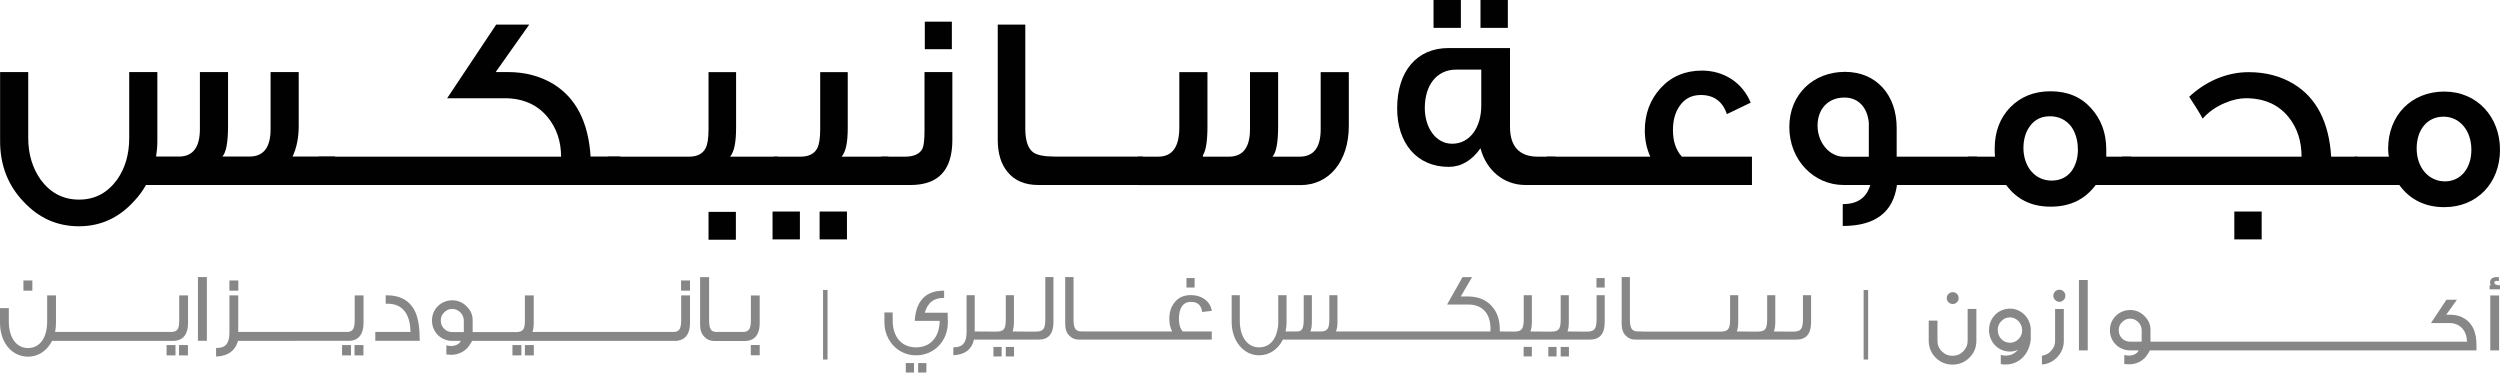
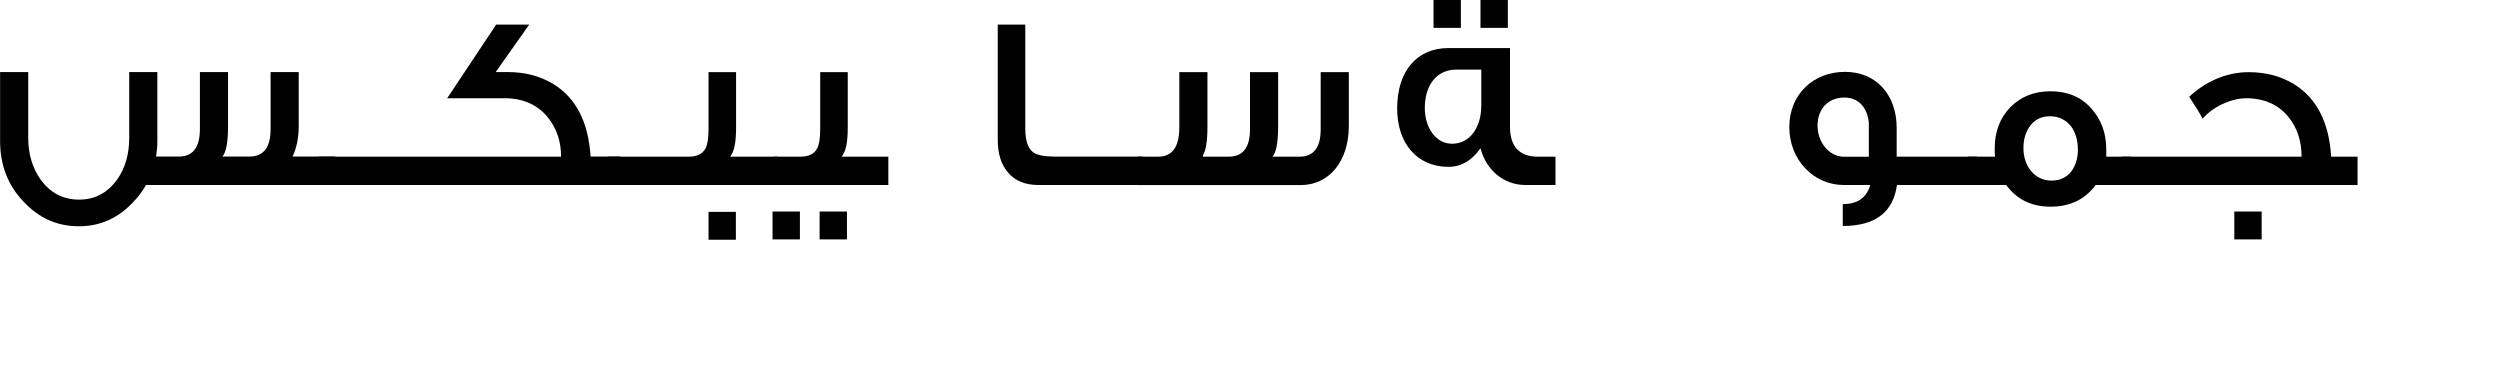
<svg xmlns="http://www.w3.org/2000/svg" id="Layer_1" data-name="Layer 1" viewBox="0 0 255 38">
  <defs>
    <style>
      .cls-1 {
        fill: #010101;
      }

      .cls-1, .cls-2 {
        stroke-width: 0px;
      }

      .cls-2 {
        fill: #878787;
      }
    </style>
  </defs>
  <g>
    <path class="cls-1" d="M34.13,18.87H14.89c-.33.58-.71,1.12-1.19,1.62-1.55,1.72-3.42,2.59-5.65,2.59s-4.08-.84-5.63-2.49c-1.6-1.67-2.41-3.73-2.41-6.19v-7.05h2.87v6.72c0,1.65.43,3.07,1.27,4.26.99,1.34,2.28,2.03,3.91,2.03s2.89-.68,3.88-2.03c.84-1.19,1.24-2.61,1.24-4.26v-6.72h2.87v7.05c0,.53-.05,1.07-.13,1.57h2.31c1.45,0,2.16-.94,2.16-2.81v-5.81h2.87v5.53c0,1.65-.2,2.69-.58,3.09h2.76c1.45,0,2.16-.94,2.16-2.79v-5.83h2.87v5.48c0,1.19-.2,2.23-.63,3.14h4.34v2.89Z" />
    <path class="cls-1" d="M63.29,18.87h-30.8v-2.89h24.74c0-1.57-.46-2.92-1.37-4.03-1.06-1.29-2.54-1.93-4.39-1.93h-5.86l5-7.51h3.37l-3.42,4.84h1.24c1.75,0,3.3.41,4.64,1.22,2.31,1.42,3.58,3.88,3.8,7.4h3.04v2.89Z" />
    <path class="cls-1" d="M79.34,18.87h-17.33v-2.89h8.26c.84,0,1.39-.28,1.7-.86.2-.38.3-1.04.3-1.93v-5.83h2.81v5.68c0,1.5-.2,2.46-.61,2.94h4.87v2.89ZM75.06,24.45h-2.79v-2.84h2.79v2.84Z" />
    <path class="cls-1" d="M81.59,24.42h-2.79v-2.84h2.79v2.84ZM90.62,18.87h-11.69v-2.89h2.71c.84,0,1.42-.28,1.72-.86.2-.38.3-1.04.3-1.93v-5.83h2.81v5.68c0,1.5-.2,2.46-.63,2.94h4.77v2.89ZM86.39,24.42h-2.79v-2.84h2.79v2.84Z" />
-     <path class="cls-1" d="M97.14,14.28c0,3.07-1.42,4.59-4.26,4.59h-2.99v-2.89h2.41c.94,0,1.52-.28,1.8-.84.13-.3.2-.91.2-1.83v-5.96h2.84v6.92ZM97.09,5.02h-2.76v-2.81h2.76v2.81Z" />
    <path class="cls-1" d="M116.57,18.87h-10.65c-1.37,0-2.41-.43-3.14-1.32-.68-.81-1.01-1.9-1.01-3.3V2.51h2.81v10.6c0,1.24.28,2.05.81,2.43.38.28,1.12.43,2.18.43h9v2.89Z" />
    <path class="cls-1" d="M116.05,15.98h2.08c1.45,0,2.16-.99,2.16-2.99v-5.63h2.87v5.53c0,1.5-.15,2.46-.46,2.94v.15h2.64c1.45,0,2.16-.94,2.16-2.81v-5.81h2.87v5.53c0,1.65-.2,2.69-.58,3.09h2.76c1.45,0,2.16-.94,2.16-2.79v-5.83h2.87v5.48c0,3.65-2.03,6.04-4.92,6.04h-16.58v-2.89Z" />
    <path class="cls-1" d="M158.67,18.87h-3.07c-2.21,0-4.01-1.5-4.59-3.75-.89,1.27-1.98,1.9-3.25,1.9-3.25,0-5.25-2.43-5.25-5.96,0-3.8,2-6.16,5.25-6.16h6.26v8.04c0,1.98.94,3.04,2.84,3.04h1.8v2.89ZM151.09,10.78v-3.68h-2.56c-1.98,0-3.2,1.57-3.2,3.93,0,1.95,1.09,3.63,2.79,3.63,1.85,0,2.97-1.72,2.97-3.88ZM149.01,2.84h-2.79V0h2.79v2.84ZM153.8,2.84h-2.79V0h2.79v2.84Z" />
-     <path class="cls-1" d="M178.7,18.87h-20.93v-2.89h10.56c-.38-.84-.56-1.72-.56-2.66,0-1.7.53-3.14,1.62-4.34,1.09-1.19,2.51-1.78,4.21-1.78,2.23,0,4.13,1.22,4.97,3.27l-2.43,1.17c-.43-1.29-1.32-1.95-2.66-1.95-.94,0-1.65.38-2.16,1.12-.46.66-.68,1.47-.68,2.46,0,1.14.3,2.03.91,2.71h7.15v2.89Z" />
    <path class="cls-1" d="M201.66,18.87h-8.17c-.38,2.79-2.23,4.18-5.53,4.18v-2.23c1.47,0,2.41-.61,2.81-1.95h-2.71c-3.07,0-5.55-2.56-5.55-5.91s2.46-5.63,5.68-5.63,5.27,2.38,5.27,5.71v2.94h8.2v2.89ZM190.62,15.98v-3.47c-.15-1.5-1.01-2.56-2.49-2.56-1.67,0-2.74,1.17-2.74,2.87s1.19,3.17,2.71,3.17h2.51Z" />
    <path class="cls-1" d="M217.39,18.87h-3.63c-1.09,1.47-2.61,2.21-4.59,2.21s-3.45-.74-4.54-2.21h-3.88v-2.89h2.74c-.03-.28-.03-.56-.03-.84,0-1.7.53-3.09,1.57-4.18,1.07-1.09,2.43-1.65,4.13-1.65s3.07.56,4.11,1.7c1.04,1.14,1.57,2.54,1.57,4.23v.74h2.54v2.89ZM211.94,15.21c0-.89-.23-1.67-.68-2.31-.53-.68-1.27-1.04-2.16-1.04s-1.55.33-2.05,1.01c-.43.58-.66,1.34-.66,2.23,0,1.83,1.12,3.32,2.87,3.32.86,0,1.55-.33,2.03-.96.43-.58.66-1.34.66-2.26Z" />
    <path class="cls-1" d="M240.46,18.87h-24v-2.89h18.3c0-1.57-.43-2.92-1.32-4.03-1.04-1.29-2.51-1.93-4.36-1.93-.63,0-1.34.15-2.13.48-.91.38-1.67.91-2.28,1.6-.28-.53-.74-1.27-1.37-2.23.79-.74,1.67-1.34,2.71-1.8,1.12-.48,2.23-.71,3.35-.71,1.75,0,3.3.41,4.62,1.22,2.31,1.42,3.58,3.88,3.8,7.4h2.69v2.89ZM230.69,24.42h-2.79v-2.84h2.79v2.84Z" />
-     <path class="cls-1" d="M255,15.27c0,3.37-2.31,5.86-5.68,5.86-1.95,0-3.5-.76-4.59-2.26h-4.56v-2.89h3.5l-.03-.13c-.03-.23-.05-.46-.05-.68,0-3.4,2.36-5.83,5.73-5.83s5.68,2.61,5.68,5.93ZM252.08,15.27c0-1.93-1.17-3.37-2.84-3.37s-2.74,1.34-2.74,3.25,1.19,3.35,2.89,3.35c1.57,0,2.69-1.29,2.69-3.22Z" />
  </g>
-   <path class="cls-2" d="M36.18,30.13h.9v2.81c0,.79-.24,1.71-1.33,1.82h0s-11.47.01-11.47.01c-.29,1-.99,1.52-2.13,1.59h-.11s0-.87,0-.87h.11c.86,0,1.25-.48,1.25-1.54v-3.82h.9v3.73h11.18c.28-.03.47-.14.56-.33.09-.17.14-.46.14-.89v-2.51ZM53.54,36.25h.91v-1.05h-.91v1.05ZM39.45,30.12h-.11v.86h.36c.79.05,1.34.37,1.71.96.29.48.45,1.13.46,1.92h-3.59v.9h4.53v-.11c0-1.24-.15-2.17-.45-2.83-.52-1.13-1.5-1.7-2.91-1.7ZM52.27,36.25h.91v-1.05h-.91v1.05ZM76.58,36.24h.91v-1.05h-.91v1.05ZM76.59,32.64c0,.43-.05.72-.14.89-.1.19-.28.3-.56.33-.6,0-2.85,0-2.91,0-.23-.03-.39-.11-.47-.25-.12-.17-.18-.49-.18-.9v-4.44h-.92v4.85c0,.55.15.96.45,1.25.27.27.59.41.96.41h3.26c1.16-.07,1.41-1.02,1.41-1.83v-2.81h-.9v2.51ZM69.47,29.65h.91v-1.04h-.91v1.04ZM69.48,30.13h.9v2.81c0,.77-.23,1.67-1.27,1.81v.02h-20.95c-.11.18-.2.34-.38.59-.41.53-1.07.83-1.75.83-.13,0-.26-.01-.39-.03h-.11v-.94l.16.04c.09.02.2.03.34.03.48,0,.86-.24.97-.52h-.87c-1.16,0-2.07-.91-2.07-2.08s.93-2.06,2.07-2.06c.56,0,1.05.21,1.46.61.43.43.62.86.62,1.41v1.22h4.47c.37,0,.61-.11.73-.34.09-.16.13-.46.13-.89v-2.51h.9v2.81c0,.37-.04.68-.13.92h14.47c.28-.03.47-.14.56-.33.09-.17.14-.46.14-.89v-2.51ZM47.31,32.69c0-.63-.55-1.18-1.18-1.18-.32,0-.6.12-.83.36-.23.22-.34.49-.34.82s.11.62.34.84c.23.23.49.34.83.34h1.18v-1.18ZM24.31,28.61h-.91v1.04h.91v-1.04ZM16.99,36.25h.91v-1.05h-.91v1.05ZM92.39,38h.84v-.97h-.84v.97ZM3.3,28.61h-.91v1.04h.91v-1.04ZM199.18,31.01c.16,0,.31-.06.43-.18.12-.11.17-.25.17-.43,0-.16-.06-.31-.17-.42-.12-.12-.27-.18-.43-.18s-.31.06-.43.18c-.12.11-.18.26-.18.42,0,.18.06.32.18.43.12.12.27.18.43.18ZM121.85,28.36h-.83v.97h.83v-.97ZM18.26,36.25h.91v-1.05h-.91v1.05ZM36.16,36.25h.91v-1.05h-.91v1.05ZM34.89,36.25h.91v-1.05h-.91v1.05ZM20.19,34.76h.91v-6.5h-.91v6.5ZM18.28,32.64c0,.43-.04.72-.13.89-.1.19-.29.3-.56.33H5.62c.06-.29.09-.6.09-.94v-2.79h-.9v2.66c0,1.67-.75,2.71-1.95,2.71s-1.96-1.07-1.96-2.71v-1.36H0v1.49c0,2.01,1.2,3.46,2.86,3.46,1.04,0,1.95-.6,2.45-1.61h12.36c1.25-.02,1.51-1,1.51-1.83v-2.81h-.9v2.51ZM120.25,32.54c0-.49.08-.9.25-1.2.21-.37.53-.55.98-.55.65,0,1.02.31,1.13.96v.07s.98-.11.98-.11v-.08c-.1-.49-.36-.88-.79-1.16-.37-.25-.82-.37-1.33-.37-.71,0-1.26.24-1.65.73-.37.44-.55,1.01-.55,1.71,0,.48.1.91.29,1.27h-8.78c-.46,0-.55,0-.61-.01-.24-.03-.4-.12-.49-.26-.12-.18-.18-.49-.18-.91v-4.37h-.85v4.77c0,.54.14.94.44,1.22.25.26.57.39.93.39h13.58v-.83h-2.96c-.26-.29-.39-.71-.39-1.27ZM209.62,34.76c0,.42-.15.77-.46,1.08-.22.23-.47.36-.77.42l-.11.02v.9l.15-.02c.51-.06.97-.29,1.36-.68.48-.48.72-1.06.72-1.72v-3.24h-.89v3.24ZM200.7,34.75c0,.43-.15.79-.45,1.09s-.66.45-1.1.45-.78-.15-1.08-.45c-.31-.3-.45-.66-.45-1.09v-2.05h-.89v2.05c0,.68.24,1.26.71,1.73s1.04.71,1.71.71,1.27-.24,1.73-.71c.47-.46.71-1.04.71-1.73v-3.24h-.89v3.24ZM207.14,33.66v.94c-.14,1.52-1.19,2.58-2.56,2.58-.14,0-.28,0-.4-.03h-.1v-.95l.14.03c.09.03.2.04.36.04.46,0,.84-.16,1.16-.49.03-.03.06-.07.09-.1-.32.16-.64.18-.81.18-1.2,0-2.14-.96-2.14-2.2s.96-2.18,2.14-2.18,2.12,1,2.12,2.18ZM206.26,33.66c0-.68-.58-1.29-1.24-1.29-.35,0-.65.13-.89.39-.24.24-.36.54-.36.9,0,.73.55,1.3,1.25,1.3.34,0,.63-.13.88-.38s.36-.55.36-.91h0ZM183.9,32.57c0,.43-.05.73-.14.89-.12.24-.36.36-.75.36h-.87s-1.21-.01-1.21-.01c.1-.25.15-.56.15-.94v-2.76h-.83v2.46c0,.43-.05.73-.14.9-.12.24-.37.35-.75.35h-.99s-1.21-.01-1.21-.01c.09-.25.14-.56.14-.94v-2.76h-.83v2.46c0,.43-.05.73-.14.9-.12.24-.36.35-.75.35h-7.97s-.07-.01-.07-.01c-.47,0-.55,0-.61-.01-.24-.03-.4-.12-.5-.26-.11-.18-.18-.49-.18-.91v-4.37h-.84v4.77c0,.54.14.94.43,1.22.26.26.57.39.93.39h16.47c.99,0,1.49-.59,1.49-1.77v-2.76h-.83v2.46ZM212.05,35.74h.9v-7.18h-.9v7.18ZM254.95,29.1c-.36-.02-.54-.12-.53-.3.01-.06.04-.1.1-.13.08-.03.18-.04.3,0h.07s0-.4,0-.4h-.05c-.38-.04-.64.04-.77.24-.12.17-.12.36-.01.59h-.12v.41h1.06v-.4h-.05ZM93.65,38h.84v-.97h-.84v.97ZM254.01,35.74h.9v-5.6h-.9v5.6ZM162.84,29.33h.84v-.97h-.84v.97ZM210.06,29.55c-.17,0-.32.07-.44.18h0c-.12.13-.18.28-.18.44s.06.3.18.42c.12.13.27.2.44.2.16,0,.31-.07.43-.19s.18-.26.18-.43c0-.18-.06-.32-.18-.44-.12-.12-.26-.18-.43-.18ZM106.62,32.57c0,.43-.05.73-.14.89-.12.24-.37.36-.75.36h-1.24s-1.21-.01-1.21-.01c.09-.25.14-.56.14-.94v-2.76h-.83v2.46c0,.43-.04.73-.13.9-.13.24-.37.35-.75.35h-.7s-1.59-.01-1.59-.01v-3.7h-.83v3.76c0,1.07-.39,1.55-1.27,1.55h-.08v.81h.09c1.13-.08,1.8-.61,2.01-1.59h6.61c.99,0,1.5-.59,1.5-1.77v-4.61h-.83v4.31ZM102.59,36.36h.84v-.97h-.84v.97ZM101.33,36.36h.84v-.97h-.84v.97ZM94.33,31.9c.28-1.01.9-1.51,1.89-1.51h.08v-.74h-.08c-1.78,0-2.78,1.04-2.91,3v.08h2.54c-.03,1.67-.95,2.7-2.41,2.7-1.38,0-2.27-.92-2.38-2.45-.01-.1-.01-.45-.01-1.04v-.07h-.84v1c0,1.89,1.41,3.37,3.2,3.37h.06c1.8,0,3.21-1.46,3.21-3.33l-.02-1.01h-2.33ZM157.93,36.36h.84v-.97h-.84v.97ZM159.19,36.36h.84v-.97h-.84v.97ZM162.85,32.57c0,.43-.05.73-.14.89-.12.24-.37.36-.75.36h-.87s-1.21-.01-1.21-.01c.1-.25.14-.56.14-.94v-2.76h-.83v2.46c0,.43-.04.73-.13.9-.12.24-.37.35-.75.35h-.99s-1.22-.01-1.22-.01c.1-.25.15-.56.15-.94v-2.76h-.83v2.46c0,.43-.05.73-.14.9-.12.24-.37.35-.75.35h-.23s-1.32-.01-1.32-.01v-.22c0-1-.29-1.81-.87-2.42-.58-.62-1.39-.93-2.38-.93h-.73l1.15-1.97h-.98l-.36.65c-.48.84-.85,1.52-1.14,2.02l-.06.12h2.12c.79,0,1.39.25,1.79.75.34.42.51,1.01.51,1.73,0,.09,0,.18-.02.27h-15.74c.1-.26.15-.57.15-.94v-2.76h-.83v2.46c0,.96-.2,1.24-.89,1.24h-1.04c.1-.25.15-.56.15-.94v-2.76h-.83v2.46c0,1.06-.23,1.24-.74,1.24h-1.11c.06-.29.1-.62.1-.96v-2.74h-.85v2.98c-.13,1.49-.84,2.34-1.95,2.34-1.2,0-1.97-1.07-1.97-2.71v-2.61h-.83v2.74c0,1.93,1.21,3.39,2.8,3.39,1.05,0,1.94-.61,2.42-1.6h31.33c.99,0,1.5-.59,1.5-1.77v-2.76h-.83v2.46ZM155.41,36.35h.84v-.97h-.84v.97ZM252.6,35.18v.56h-33.31c-.1.19-.19.35-.37.59-.41.54-1.07.83-1.74.83-.14,0-.27-.01-.39-.02l-.11-.02v-.92l.16.04c.09.02.19.03.34.03.48-.01.85-.24.96-.53h-.86c-1.16,0-2.07-.9-2.07-2.06s.93-2.06,2.07-2.06c.56,0,1.05.21,1.45.61.43.43.62.86.62,1.41v1.21h32.28c0-.5-.14-.94-.43-1.3-.34-.4-.8-.6-1.39-.6h-1.85l1.58-2.38h1.07l-1.09,1.53h.4c.59,0,1.1.15,1.54.44.76.51,1.14,1.38,1.14,2.64ZM218.45,33.68c0-.63-.55-1.18-1.17-1.18-.32,0-.6.12-.83.36-.23.21-.34.49-.34.82s.11.61.34.84c.22.22.49.33.83.33h1.17v-1.17ZM83.95,36.67h.46v-7.09h-.46v7.09ZM190.09,36.67h.46v-7.09h-.46v7.09Z" />
</svg>